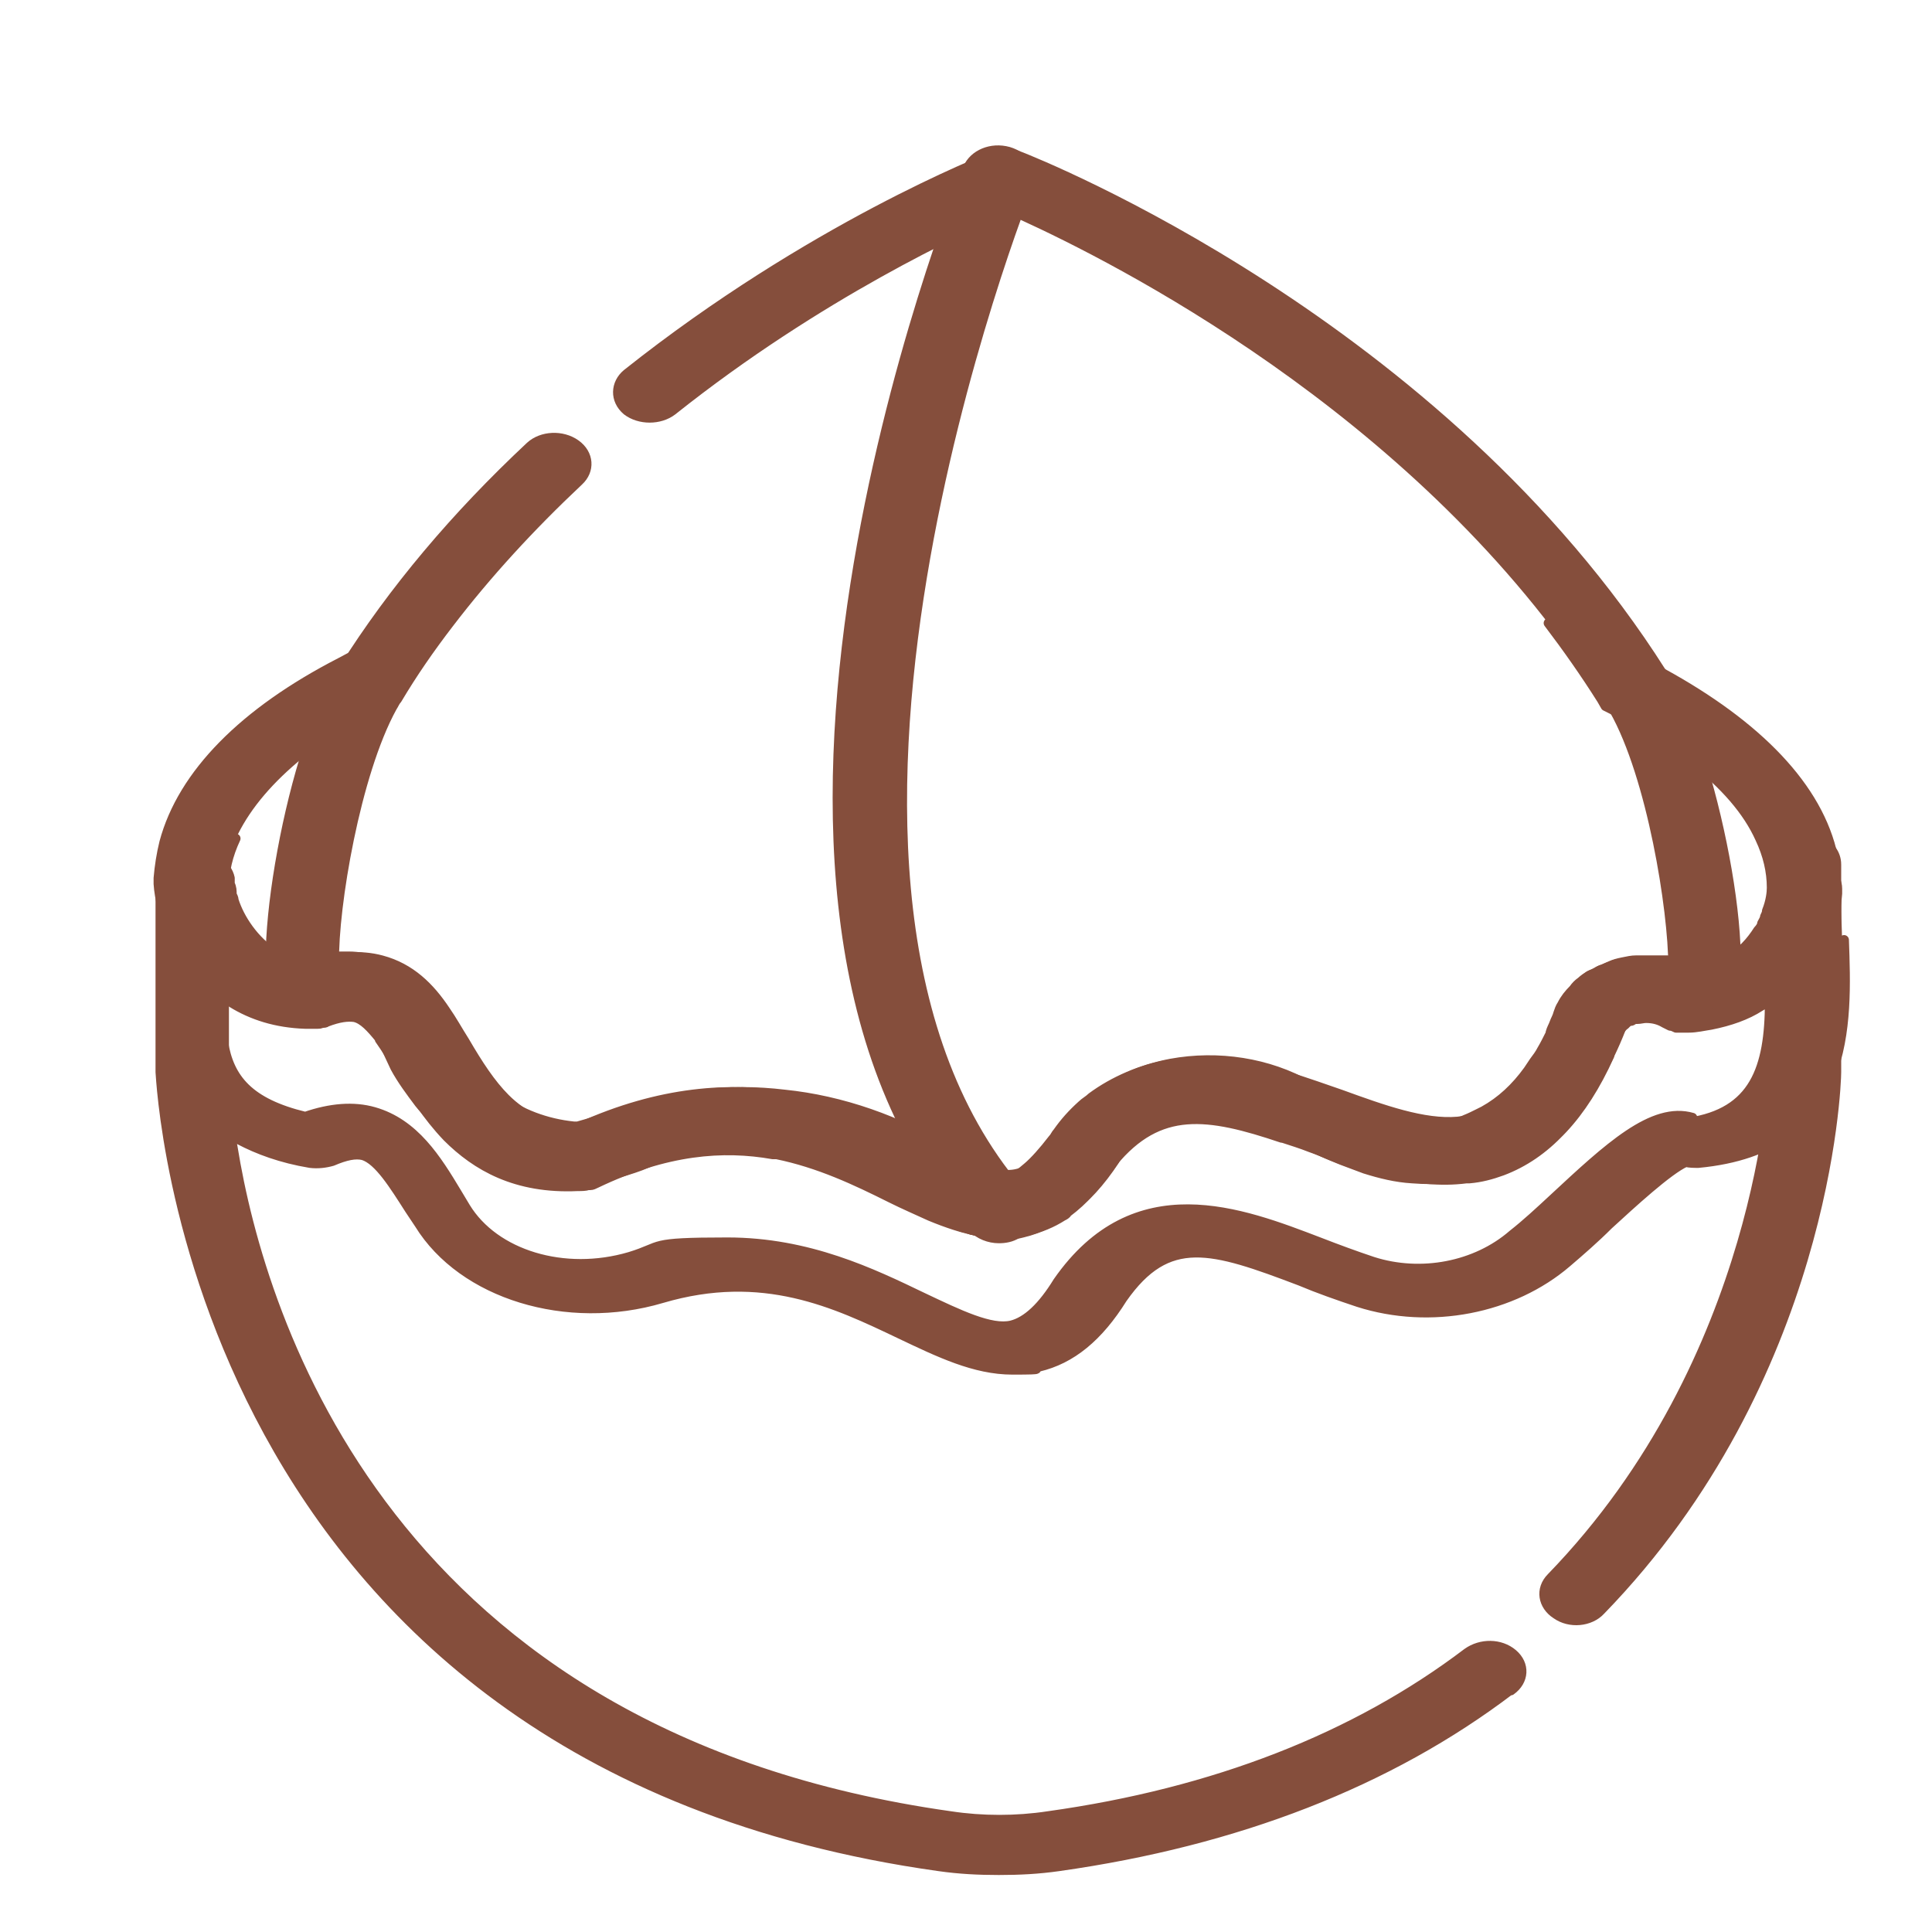
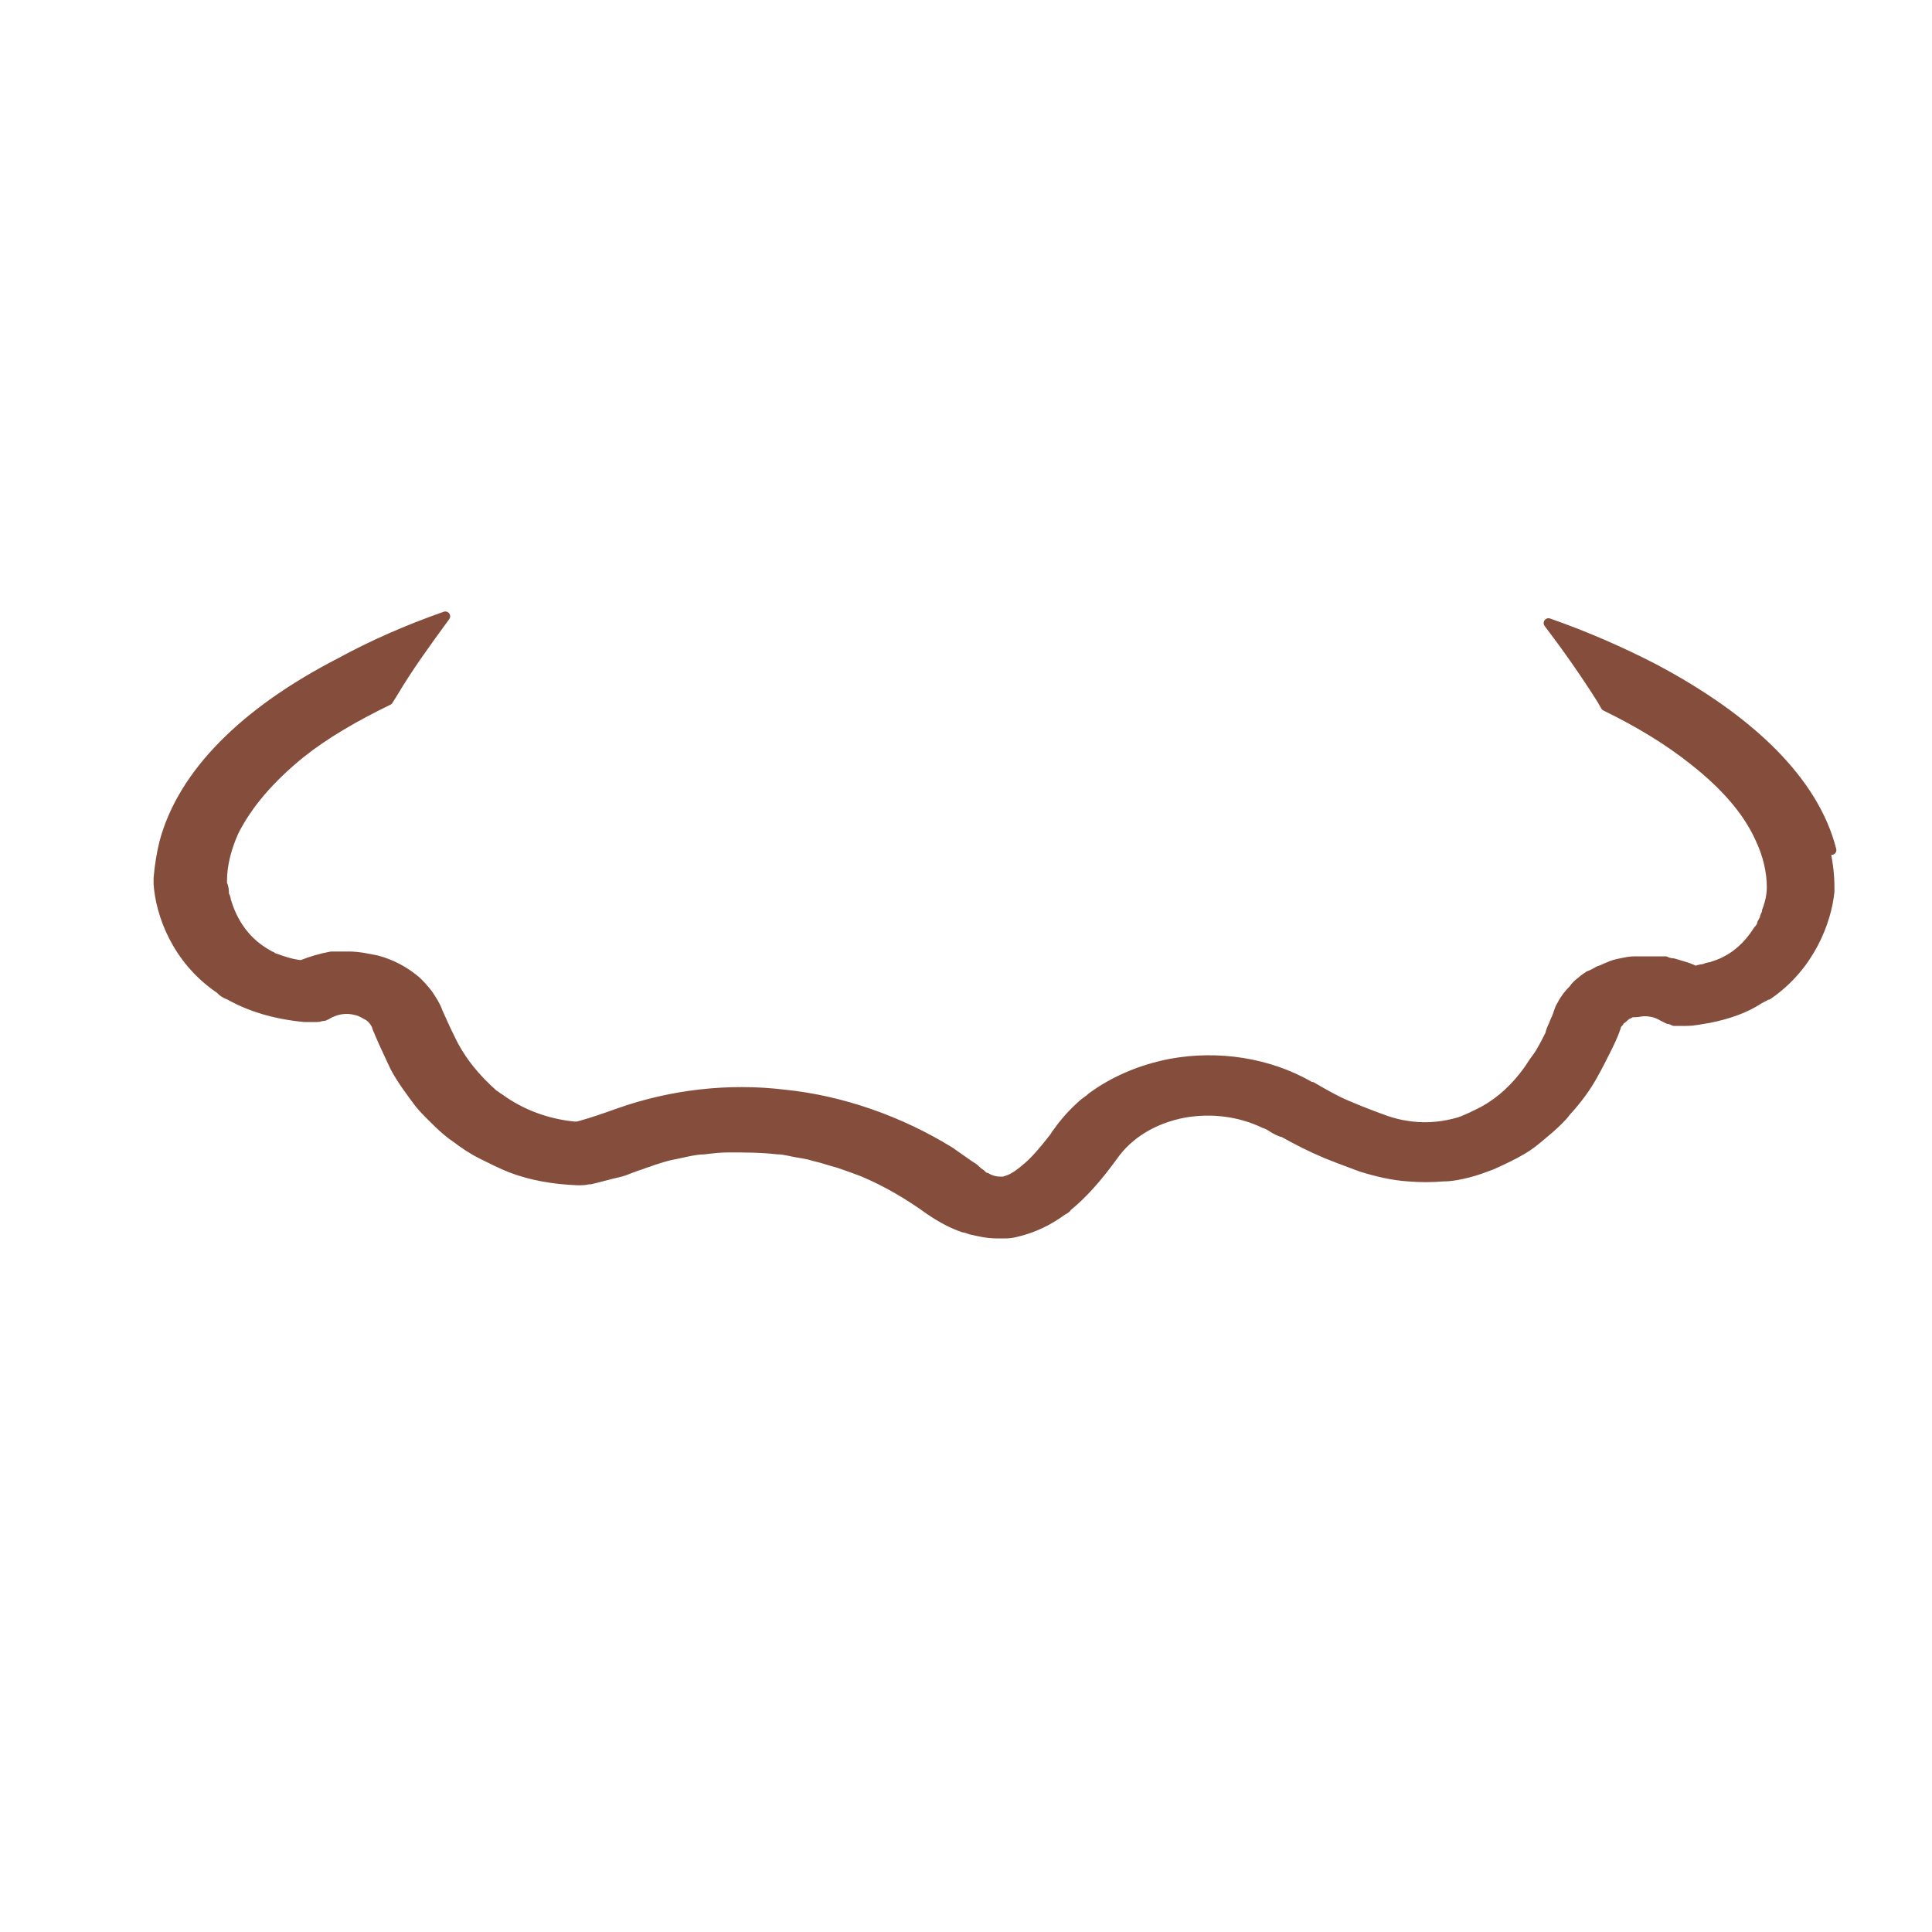
<svg xmlns="http://www.w3.org/2000/svg" id="_レイヤー_1" data-name="レイヤー 1" version="1.1" viewBox="0 0 200 200">
  <defs>
    <style>
      .cls-1 {
        fill: #854e3c;
        stroke: #854e3c;
        stroke-linecap: round;
        stroke-linejoin: round;
      }
    </style>
  </defs>
  <g>
-     <path class="cls-1" d="M156.4,174.9c-12.6,9.6-28.4,15.7-46.8,18.3-2.1.3-4.1.4-6.2.4s-4.1-.1-6.2-.4C19.5,182.3,16.7,111.7,16.6,111v-18.9c0-.1,0-.3,0-.4,0,0,0-.1,0-.1,0-1.3.2-2.5.6-3.7.6-.7,1.6-1.1,2.7-1.1h4.5c-.8,1.7-1.2,3.4-1.2,5.1v.2s0,0,0,.1h0v18.8c0,.5.1,3.4.9,7.8,2.9,17.9,16.1,61,74.3,69.2,3.3.5,6.8.5,10.1,0,17.2-2.4,31.8-8.1,43.4-16.9,1.4-1,3.4-1,4.7.1,1.3,1.1,1.2,2.8-.2,3.8Z" />
-     <path class="cls-1" d="M190.1,89.5v21.5c0,1.4-1.1,31.7-24.4,55.7-1.1,1.2-3.2,1.4-4.6.4-1.4-.9-1.7-2.6-.5-3.8,21.9-22.6,23-52.1,23-52.4v-18.7h0c0,0,0-.1,0-.2,0-1.8-.4-3.5-1.2-5.2h4.5c1.1,0,2.1.5,2.7,1.2t0,0c.3.4.5.9.5,1.5Z" />
-   </g>
+     </g>
  <path class="cls-1" d="M189.6,88s0,0,0,0c-1.8-7.1-8.4-13.5-18.4-18.8-3.3-1.7-6.9-3.3-10.9-4.7,1.9,2.5,3.8,5.2,5.5,7.9.1.2.3.5.4.7,3.5,1.7,6.6,3.6,9.1,5.6,3.2,2.5,5.6,5.2,6.9,8.1.8,1.7,1.2,3.4,1.2,5.1h0c0,.5-.1,1.4-.5,2.4,0,.2-.1.4-.2.6,0,.2-.2.5-.3.7,0,.2-.2.5-.4.7-.7,1.1-1.7,2.3-3.2,3.1-.5.3-1.1.5-1.7.7-.2,0-.5.1-.7.2-.3,0-.6.1-.9.2-.4-.2-.9-.4-1.3-.5-.3-.1-.7-.2-1-.3-.3,0-.6-.1-.8-.2,0,0-.2,0-.3,0-.2,0-.4,0-.6,0-.2,0-.5,0-.8,0s-.7,0-1,0c-.2,0-.3,0-.5,0-.5,0-.9.1-1.4.2-.5.1-.9.2-1.3.4-.3.1-.6.3-1,.4-.3.2-.7.4-1,.5,0,0,0,0,0,0-.3.2-.6.4-.8.6h0c-.3.2-.6.5-.8.8-.5.5-.9,1-1.2,1.6,0,0,0,0,0,0-.2.3-.3.6-.4.9-.1.4-.3.7-.4,1,0,0,0,0,0,0-.1.3-.3.6-.4,1,0,0,0,0,0,.1-.3.6-.6,1.2-.9,1.7-.2.4-.5.8-.8,1.2-.2.3-.4.6-.6.9-1.3,1.8-2.8,3.2-4.6,4.2-.2.1-.4.2-.6.3-.4.2-.8.4-1.3.6-.4.2-.8.3-1.2.4-1.6.4-3.3.5-5,.2-.7-.1-1.4-.3-2-.5-1.4-.5-2.7-1-4.1-1.6-1.2-.5-2.4-1.2-3.6-1.9,0,0-.2,0-.3-.1-4.2-2.4-9.4-3.2-14.3-2.3-3.1.6-5.9,1.8-8.2,3.5-.3.3-.7.5-1,.8-1,.9-1.8,1.8-2.5,2.8,0,0,0,0,0,0s0,0,0,0c-.2.2-.3.5-.5.7-1,1.3-1.9,2.3-2.6,2.9h0c-.8.7-1.4,1.1-1.9,1.3-.3.1-.5.2-.7.2-.1,0-.2,0-.3,0-.4,0-.9-.1-1.4-.4-.2,0-.4-.2-.6-.4-.2-.1-.4-.3-.5-.4-.2-.2-.4-.3-.7-.5,0,0,0,0,0,0-.7-.5-1.3-.9-2-1.4-5.2-3.2-11.2-5.3-17.1-5.9-5.8-.7-11.7,0-17.1,1.9-1.4.5-2.8,1-4.3,1.4-.1,0-.2,0-.4,0-2.9-.3-5.5-1.3-7.7-2.9,0,0,0,0,0,0-.2-.1-.4-.3-.6-.4-.9-.8-1.7-1.6-2.5-2.6-.8-1-1.5-2.1-2.1-3.4-.4-.8-.8-1.7-1.2-2.6h0c-.2-.6-.6-1.2-1-1.8-.4-.5-.9-1.1-1.4-1.5-1.1-.9-2.4-1.6-3.9-2h0c-1-.2-1.9-.4-2.9-.4s-1,0-1.5,0c0,0-.2,0-.3,0-1.1.2-2.1.5-3.1.9-1-.1-1.9-.4-2.7-.7-.1,0-.3-.1-.4-.2-.1,0-.2-.1-.4-.2-2.7-1.5-3.8-3.9-4.3-5.6,0-.2-.1-.4-.2-.6,0-.4,0-.7-.2-1.1,0,0,0,0,0-.1v-.2c0-1.8.5-3.5,1.2-5.1,1.4-2.8,3.7-5.5,6.9-8.1,2.5-2,5.6-3.8,9.1-5.5.2-.3.3-.5.5-.8,1.6-2.7,3.5-5.3,5.4-7.9-4,1.4-7.6,3-10.9,4.8-9.9,5.1-16.3,11.5-18.2,18.6-.3,1.2-.5,2.5-.6,3.7,0,0,0,0,0,.1v.5c.2,3,1.8,7.8,6.4,10.9,0,0,.1.1.2.2.2.2.5.3.7.4,0,0,.1,0,.2.1,2,1.1,4.5,1.9,7.6,2.2h.6c.1,0,.3,0,.4,0,0,0,0,0,.2,0s0,0,0,0c0,0,0,0,.1,0,.1,0,.3,0,.4-.1,0,0,.1,0,.2,0,0,0,.2,0,.3-.1,0,0,.1,0,.2-.1.9-.5,1.9-.7,3-.4.5.1.9.4,1.3.6.4.3.6.6.8,1,0,.2.2.5.3.8.5,1.2,1.1,2.4,1.6,3.5.7,1.3,1.6,2.5,2.5,3.7.4.5.8.9,1.2,1.3.5.5,1.1,1.1,1.7,1.6s.5.4.8.6h0c.9.7,1.8,1.3,2.8,1.8h0c1,.5,2,1,3,1.4,2.1.8,4.4,1.2,6.9,1.3.4,0,.8,0,1.1-.1,0,0,0,0,.2,0,.9-.2,1.9-.5,2.8-.7.5-.1,1-.3,1.5-.5.5-.2.9-.3,1.4-.5.4-.1.8-.3,1.2-.4.6-.2,1.3-.4,1.9-.5.5-.1.9-.2,1.4-.3.5-.1,1.1-.2,1.6-.2.8-.1,1.6-.2,2.5-.2,1.7,0,3.4,0,5.1.2h0c.7,0,1.3.2,1.9.3.6.1,1.3.2,1.9.4.9.2,1.7.5,2.5.7.9.3,1.7.6,2.5.9,2.4,1,4.8,2.4,7,4,0,0,0,0,0,0,1.2.8,2.3,1.4,3.5,1.8.2,0,.4.1.7.2.9.2,1.7.4,2.7.4.3,0,.7,0,1,0,.4,0,.8-.1,1.2-.2,1.6-.4,3.1-1.1,4.6-2.2.2-.1.4-.2.5-.4,1.6-1.3,3.1-3,4.7-5.2,0,0,0,0,0,0,1.6-2.3,4.2-3.9,7.4-4.5,2.9-.5,5.8-.1,8.3,1.1.3.1.5.2.8.4.3.2.7.4,1,.5,0,0,0,0,.1,0,.4.2.7.4,1.1.6h0c1.5.8,3,1.5,4.6,2.1.8.3,1.6.6,2.4.9,1.6.5,3.3.9,4.9,1,1.2.1,2.4.1,3.6,0,.9,0,1.8-.2,2.6-.4,0,0,0,0,0,0,.8-.2,1.6-.5,2.4-.8,1.1-.5,2.2-1,3.2-1.6.7-.4,1.3-.9,1.9-1.4.6-.5,1.2-1,1.8-1.6.3-.3.6-.6.8-.9,1.1-1.2,2.1-2.5,2.9-4,.4-.7.8-1.5,1.2-2.3.4-.8.8-1.6,1.1-2.5,0-.2.2-.4.3-.5,0,0,0,0,0,0,0-.2.3-.3.4-.4,0,0,.1-.1.2-.2,0,0,.2-.1.2-.2,0,0,0,0,.1,0,.1,0,.2-.1.4-.2,0,0,0,0,.2,0,0,0,0,0,.2,0h0c.3,0,.6-.1.9-.1.8,0,1.4.2,1.9.5.2.1.4.2.6.3.2,0,.4.1.6.2.1,0,.3,0,.4,0,.2,0,.5,0,.7,0h0c0,0,.2,0,.2,0,.8,0,1.6-.2,2.3-.3,2-.4,3.7-1,5.1-1.9.3-.2.6-.3.9-.5,0,0,0,0,.1,0,4.4-3,6.1-7.7,6.4-10.7,0,0,0-.2,0-.3v-.2c0-1.4-.2-2.7-.5-4.1Z" />
-   <path class="cls-1" d="M169,105.3c.2,0,.3-.2.5-.2,0,0,0,0-.2,0-.1,0-.2,0-.4.2ZM168.7,105.5c0,0,.2-.2.4-.2,0,0,0,0-.1,0,0,0-.2,0-.2.2ZM162.4,115.5c-.3.3-.5.6-.8.9-.6.6-1.2,1.1-1.8,1.6-.6.5-1.3.9-1.9,1.4-1,.6-2,1.1-3.2,1.6-.8.3-1.6.6-2.4.8,1.2-.1,2.3-.4,3.4-.8,4.5-1.7,8.1-5.5,10.9-11.7-.4.8-.8,1.6-1.2,2.3-.9,1.5-1.8,2.8-2.9,4ZM152.2,121.7s0,0,0,0c0,0-.2,0-.3,0,0,0,.2,0,.3,0ZM131.1,116.6c-2.5-1.2-5.4-1.6-8.3-1.1-3.2.6-5.8,2.2-7.4,4.5,4.8-5.8,9.8-5.1,17.5-2.5-.3-.2-.7-.4-1-.5-.3-.1-.5-.3-.8-.4ZM115.4,120.1c-1.5,2.2-3,3.9-4.7,5.2,1.6-1.2,3.2-2.9,4.7-5.2ZM87,120.7c-.8-.3-1.7-.5-2.5-.7-.6-.2-1.3-.3-1.9-.4-.8-.2-1.5-.3-2.2-.4,0,0,.1,0,.2,0h0c4.4.9,8.2,2.7,11.8,4.5,1.4.7,2.8,1.3,4.1,1.9-2.2-1.6-4.6-2.9-7-4-.8-.4-1.6-.7-2.5-.9ZM50.1,120h0c-1-.5-1.9-1.1-2.8-1.8h0c-.3-.2-.5-.5-.8-.7,3,3,7.1,5.4,13.5,5.1-2.4-.1-4.8-.5-6.9-1.3-1.1-.4-2.1-.8-3-1.3ZM38.4,105.7c-.3-.3-.8-.5-1.3-.6-1-.3-2.1-.1-3,.4,0,0-.2.1-.2.1,1.3-.5,2.2-.6,2.9-.5.9.2,1.7,1.1,2.6,2.2,0,0,0,0,0,.1-.1-.2-.2-.5-.3-.8-.1-.4-.4-.7-.8-1ZM31.7,106c-3.1-.2-5.6-1-7.6-2.2,2.1,1.3,4.6,2.1,7.6,2.2ZM190.2,98.1c0-2.1-.2-4,0-5.6,0,0,0-.2,0-.3v-.2c0-1.4-1.3-2.6-3.1-2.7-1.8-.1-3.4,1-3.5,2.5h0c0,.5-.1,1.4-.5,2.4,0,.2-.1.4-.2.6,0,.2-.2.5-.3.7-.1.2-.3.5-.4.7-.7,1.1-1.7,2.3-3.2,3.1-.5.3-1.1.5-1.7.7-.2,0-.5.1-.7.2-.3,0-.6.1-.9.2-.4-.2-.9-.4-1.3-.5-.3-.1-.7-.2-1-.3-.3,0-.6-.1-.8-.2,0,0-.2,0-.3,0-.2,0-.4,0-.6,0-.2,0-.5,0-.8,0s-.7,0-1,0c-.2,0-.3,0-.5,0-.5,0-.9.1-1.4.2-.5.1-.9.2-1.3.4-.3.1-.6.3-1,.4-.3.2-.7.4-1,.5,0,0,0,0,0,0-.3.2-.6.4-.8.6h0c-.3.2-.6.5-.8.8-.5.5-.9,1-1.2,1.6,0,0,0,0,0,0h0c-.2.3-.3.6-.4.9-.1.4-.3.7-.4,1,0,0,0,0,0,0-.1.3-.3.6-.4,1,0,0,0,0,0,.1-2.1,4.7-4.6,7.7-7.5,8.7-.7.3-1.5.4-2.3.5-3.5.3-7.7-1.2-12.1-2.8-.9-.3-1.7-.6-2.6-.9-8.1-2.8-18.3-5.2-26.1,4.5,0,0,0,.1-.1.2,0,0,0,0,0,0,0,0,0,0,0,0-1.1,1.7-2.1,2.9-3.1,3.6h0c-.5.4-1.1.7-1.6.8-1.2.3-2.7,0-4.5-.8,0,0,0,0,0,0,0,0,0,0-.1,0-1.4-.5-2.8-1.2-4.4-2-3.9-1.9-8.7-4.2-14.6-5.2-6.1-1-13.3-.6-21.7,3.2,0,0-.1,0-.2,0-3.3,0-5.6-1.1-7.5-3,0,0,0,0,0,0-1.5-1.5-2.8-3.5-4.2-5.9-.7-1.1-1.3-2.2-2-3.2h0c-1.6-2.4-3.6-4.4-6.6-5.2-2.2-.6-4.8-.4-7.4.6-1,0-1.9-.4-2.8-.8-.1,0-.3-.1-.4-.2-.1,0-.3-.1-.4-.2-2.2-1.4-3.7-3.7-4.3-5.6,0-.2-.1-.4-.2-.6,0-.4,0-.7-.2-1.1,0-.1,0-.2,0-.3,0-.1,0-.2,0-.3-.3-1.4-1.8-2.4-3.5-2.2-1.5,0-2.7,1-3,2.2,0,0,0,0,0,.1,0,.1,0,.2,0,.4,0,.5,0,1.2.2,1.8.1,1.7,0,3.7-.2,5.8,0,.1,0,.3,0,.4-.2,2.6-.4,5.4,0,8.2.6,4,2.5,7.8,7.5,10.4,1.9,1,4.3,1.9,7.3,2.4.8.1,1.6,0,2.3-.2,1.4-.6,2.4-.8,3.2-.6,1.6.5,3.2,3.1,4.8,5.6l1,1.5c4.5,7.3,15.3,10.6,25.1,7.7,10.5-3.1,18,.5,24.7,3.7,4,1.9,7.7,3.7,11.6,3.7s1.8-.1,2.7-.3c3.4-.8,6.2-3.1,8.7-7.1,4.7-6.7,9.2-5.3,18.4-1.8,1.9.8,3.9,1.5,6,2.2,7.5,2.4,16,.7,21.6-4.1,1.4-1.2,2.9-2.5,4.3-3.9,2.4-2.2,6.2-5.7,8-6.5.4.1.9.1,1.3.1,16-1.5,15.4-14.5,15.1-23.1ZM175.2,115.7c-4.1-1.2-8.7,3.1-14.4,8.4-1.4,1.3-2.8,2.6-4.2,3.7-3.8,3.3-9.5,4.4-14.5,2.8-1.8-.6-3.7-1.3-5.5-2-8.1-3.1-19.1-7.4-27.1,4.1-1.6,2.6-3.2,4.1-4.8,4.5-2.1.5-5.4-1.1-9.2-2.9-5.2-2.5-11.8-5.7-20.2-5.7s-6.5.4-10.1,1.5c-6.8,2-14-.2-17-5.1l-.9-1.5c-2.1-3.5-4.4-7.2-8.6-8.4-2.1-.6-4.5-.4-7.1.5-5.8-1.4-7.9-3.9-8.5-7.8-.3-1.4-.3-3-.2-4.7h0c0,0,.1,0,.2.1.2.2.5.3.7.5,0,0,.1,0,.2.1,2.1,1.3,4.6,2.1,7.6,2.2h.6c.2,0,.4,0,.6,0t0,0s0,0,.1,0c.1,0,.3,0,.4-.1,0,0,.1,0,.2,0,0,0,.2,0,.3-.1,1.3-.5,2.2-.6,2.9-.5.9.2,1.7,1.1,2.6,2.2,0,0,0,0,0,.1.7,1,1.4,2.1,2.1,3.3,1.3,2.2,2.8,4.6,4.9,6.8,3,3,7.1,5.4,13.5,5.1.4,0,.8,0,1.1-.1,0,0,0,0,.2,0,.2,0,.4-.1.6-.2,7.3-3.5,13.2-3.9,18.3-3,0,0,.1,0,.2,0,0,0,.1,0,.2,0h0c4.4.9,8.2,2.7,11.8,4.5,1.4.7,2.8,1.3,4.1,1.9,3.4,1.4,6.7,2.3,10.1,1.5,1.3-.3,2.5-.8,3.6-1.5.2-.1.4-.2.5-.4,1.6-1.2,3.2-2.9,4.7-5.2,0,0,0,0,0,0,4.8-5.8,9.8-5.1,17.5-2.5,0,0,0,0,.1,0,.9.3,1.9.6,2.9,1,5.3,1.9,10.7,3.9,16.1,3.2,0,0,.2,0,.3,0,0,0,0,0,0,0,1.2-.1,2.3-.4,3.4-.8,4.5-1.7,8.1-5.5,10.9-11.7.4-.8.8-1.6,1.1-2.5,0-.2.2-.4.3-.5,0,0,0,0,0,0,0-.2.3-.3.4-.4,0,0,.1-.1.2-.2,0,0,.2-.2.4-.2.2,0,.3-.2.5-.2,0,0,0,0,.2,0h0c.3,0,.6-.1.9-.1.8,0,1.4.2,1.9.5.2.1.4.2.6.3.2,0,.4.1.6.2.1,0,.3,0,.4,0,.2,0,.5,0,.7,0h0c0,0,.2,0,.2,0,.8,0,1.6-.2,2.3-.3,2-.4,3.7-1,5.1-1.9.3-.2.6-.3.9-.5,0,0,0,0,.1,0,0,6.9-1.6,11.5-8.4,12.5Z" />
-   <path class="cls-1" d="M178.9,99.4c0,2.3-.3,4.1-.9,4.9-.7,1-1.7,1.6-3,1.6h0c-.2,0-.5,0-.7,0-.1,0-.3,0-.4,0-.4,0-.8-.2-1.2-.5-.6-.4-1.2-.5-1.9-.5s-.6,0-.9.1c-.1,0-.3,0-.4.1-.2,0-.3.1-.5.2-.2,0-.3.2-.5.3-.2.1-.3.3-.4.4,0,0,0,0,0,0-.1.2-.2.4-.3.5-.7,1.8-1.5,3.4-2.3,4.9-.9,1.5-1.8,2.8-2.9,4-.3.3-.5.6-.8.9-1.1,1.1-2.3,2.1-3.7,2.9-1,.6-2,1.1-3.2,1.6-1.6.6-3.4,1.1-5.1,1.2-1.2.1-2.3.1-3.6,0-1.7-.1-3.3-.5-4.9-1-.8-.3-1.6-.6-2.4-.9-1.5-.6-3.1-1.3-4.6-2.1,0,0,0,0,0,0-.8-.4-1.5-.8-2.2-1.2-.3-.1-.5-.3-.8-.4-2.5-1.2-5.4-1.6-8.3-1.1-3.2.6-5.8,2.2-7.4,4.5-3.1,4.4-6.3,7-9.7,7.8-.4.1-.8.2-1.2.2-.3,0-.6,0-1,0-1,0-1.8-.2-2.7-.4-.2,0-.5-.1-.7-.2-1.2-.4-2.4-1-3.5-1.8-2.2-1.6-4.6-3-7.1-4.1-.8-.4-1.6-.6-2.5-.9-.8-.3-1.7-.5-2.5-.7-3-.8-6.1-1.1-9.1-.9-.9,0-1.7,0-2.5.2-.5,0-1.1.1-1.6.2-.5,0-.9.2-1.4.3-.7.1-1.3.3-1.9.5-.4.1-.8.2-1.2.4-.9.4-1.9.7-2.9,1-1,.3-1.9.6-2.9.8-.3,0-.7.1-1.1.1-2.4-.1-4.8-.5-6.9-1.3-1.1-.4-2.1-.8-3-1.3h0c-1-.5-1.9-1.1-2.8-1.8h0c-.9-.7-1.7-1.4-2.5-2.2-.4-.4-.8-.8-1.2-1.3-1.8-2.2-3.4-4.9-4.5-7.9-.1-.4-.4-.7-.7-1-.3-.3-.8-.5-1.3-.6-1-.3-2.1-.1-3,.4-.2.1-.3.2-.5.2-.3.2-.6.2-1,.3-.2,0-.3,0-.5,0h0c-1.5,0-2.6-.7-3.3-1.6-.6-.9-.9-2.6-.9-4.9,0-5.4,1.4-13.8,3.5-20.7,1.1-3.5,2.4-6.7,3.7-8.8.1-.2.3-.4.4-.6,5.1-8.1,11.6-15.8,19.3-23,1.2-1.1,3.3-1.2,4.7-.2,1.4,1,1.5,2.7.3,3.8-5,4.7-9.5,9.6-13.4,14.7-2,2.6-3.8,5.2-5.4,7.9-.2.2-.3.5-.5.8-3.8,6.9-6.1,20.7-6,26.4,0,0,.2,0,.3,0,.5,0,1,0,1.5,0,1,0,2,.1,2.9.4h0c1.5.4,2.8,1.1,3.9,2,.6.5,1,1,1.4,1.5.4.5.7,1.1,1,1.8.4.9.7,1.8,1.2,2.6.6,1.2,1.3,2.4,2.1,3.4.8,1,1.6,1.9,2.5,2.6,2.4,2,5.3,3.2,8.7,3.4,1.5-.4,2.9-.8,4.3-1.4,10.8-4.1,23.9-2.4,34.2,4,.9.6,1.8,1.2,2.7,1.9.2.1.4.3.6.4.2.1.4.3.6.4.5.2,1,.4,1.4.4,0,0,.2,0,.3,0,.2,0,.4-.1.7-.2,1-.5,2.6-1.6,4.6-4.2.2-.3.4-.5.6-.8.9-1.4,2.1-2.6,3.5-3.6,2.3-1.7,5.1-3,8.2-3.5,4.9-.9,10.2,0,14.3,2.3,1.3.7,2.6,1.4,3.9,2,1.4.6,2.7,1.2,4.1,1.6.7.2,1.3.4,2,.5,2.1.4,4.4.2,6.2-.6.4-.2.9-.4,1.3-.6.2,0,.4-.2.6-.3,1.7-1,3.2-2.4,4.6-4.2.2-.3.4-.6.6-.9.3-.4.5-.8.8-1.2.3-.6.7-1.2,1-1.8.3-.6.6-1.3.8-2,.5-1.3,1.3-2.4,2.4-3.3.3-.2.6-.5.9-.6.3-.2.6-.4,1-.5.3-.2.6-.3,1-.4.4-.2.8-.3,1.3-.4.5-.1.9-.2,1.4-.2.5,0,1-.1,1.5-.1s1,0,1.4,0c0,0,.2,0,.3,0,0-5.8-2.2-19.6-6.1-26.5-.1-.2-.3-.5-.4-.7-1.7-2.8-3.6-5.4-5.5-7.9-20-26.3-50.1-40.3-56.9-43.3-4.6,2-19.5,8.8-34.7,20.9-1.3,1-3.4,1-4.7,0-1.3-1.1-1.2-2.8,0-3.8,19-15.1,37.1-22.2,37.9-22.5.9-.4,1.9-.4,2.8,0,1.8.7,43.5,17.3,66.4,53.4.2.2.3.5.5.8,1.3,2.1,2.6,5.2,3.7,8.8,2.1,6.9,3.6,15.3,3.5,20.7Z" />
-   <path class="cls-1" d="M103.4,128.2c-1,0-2-.4-2.7-1.1-30.6-34.3-1.7-106.7-.5-109.7.6-1.4,2.4-2.2,4.2-1.7,1.7.5,2.7,2,2.1,3.4-.3.7-29,72.8-.5,104.8,1.1,1.2.8,2.9-.7,3.8-.6.4-1.3.5-1.9.5Z" />
</svg>